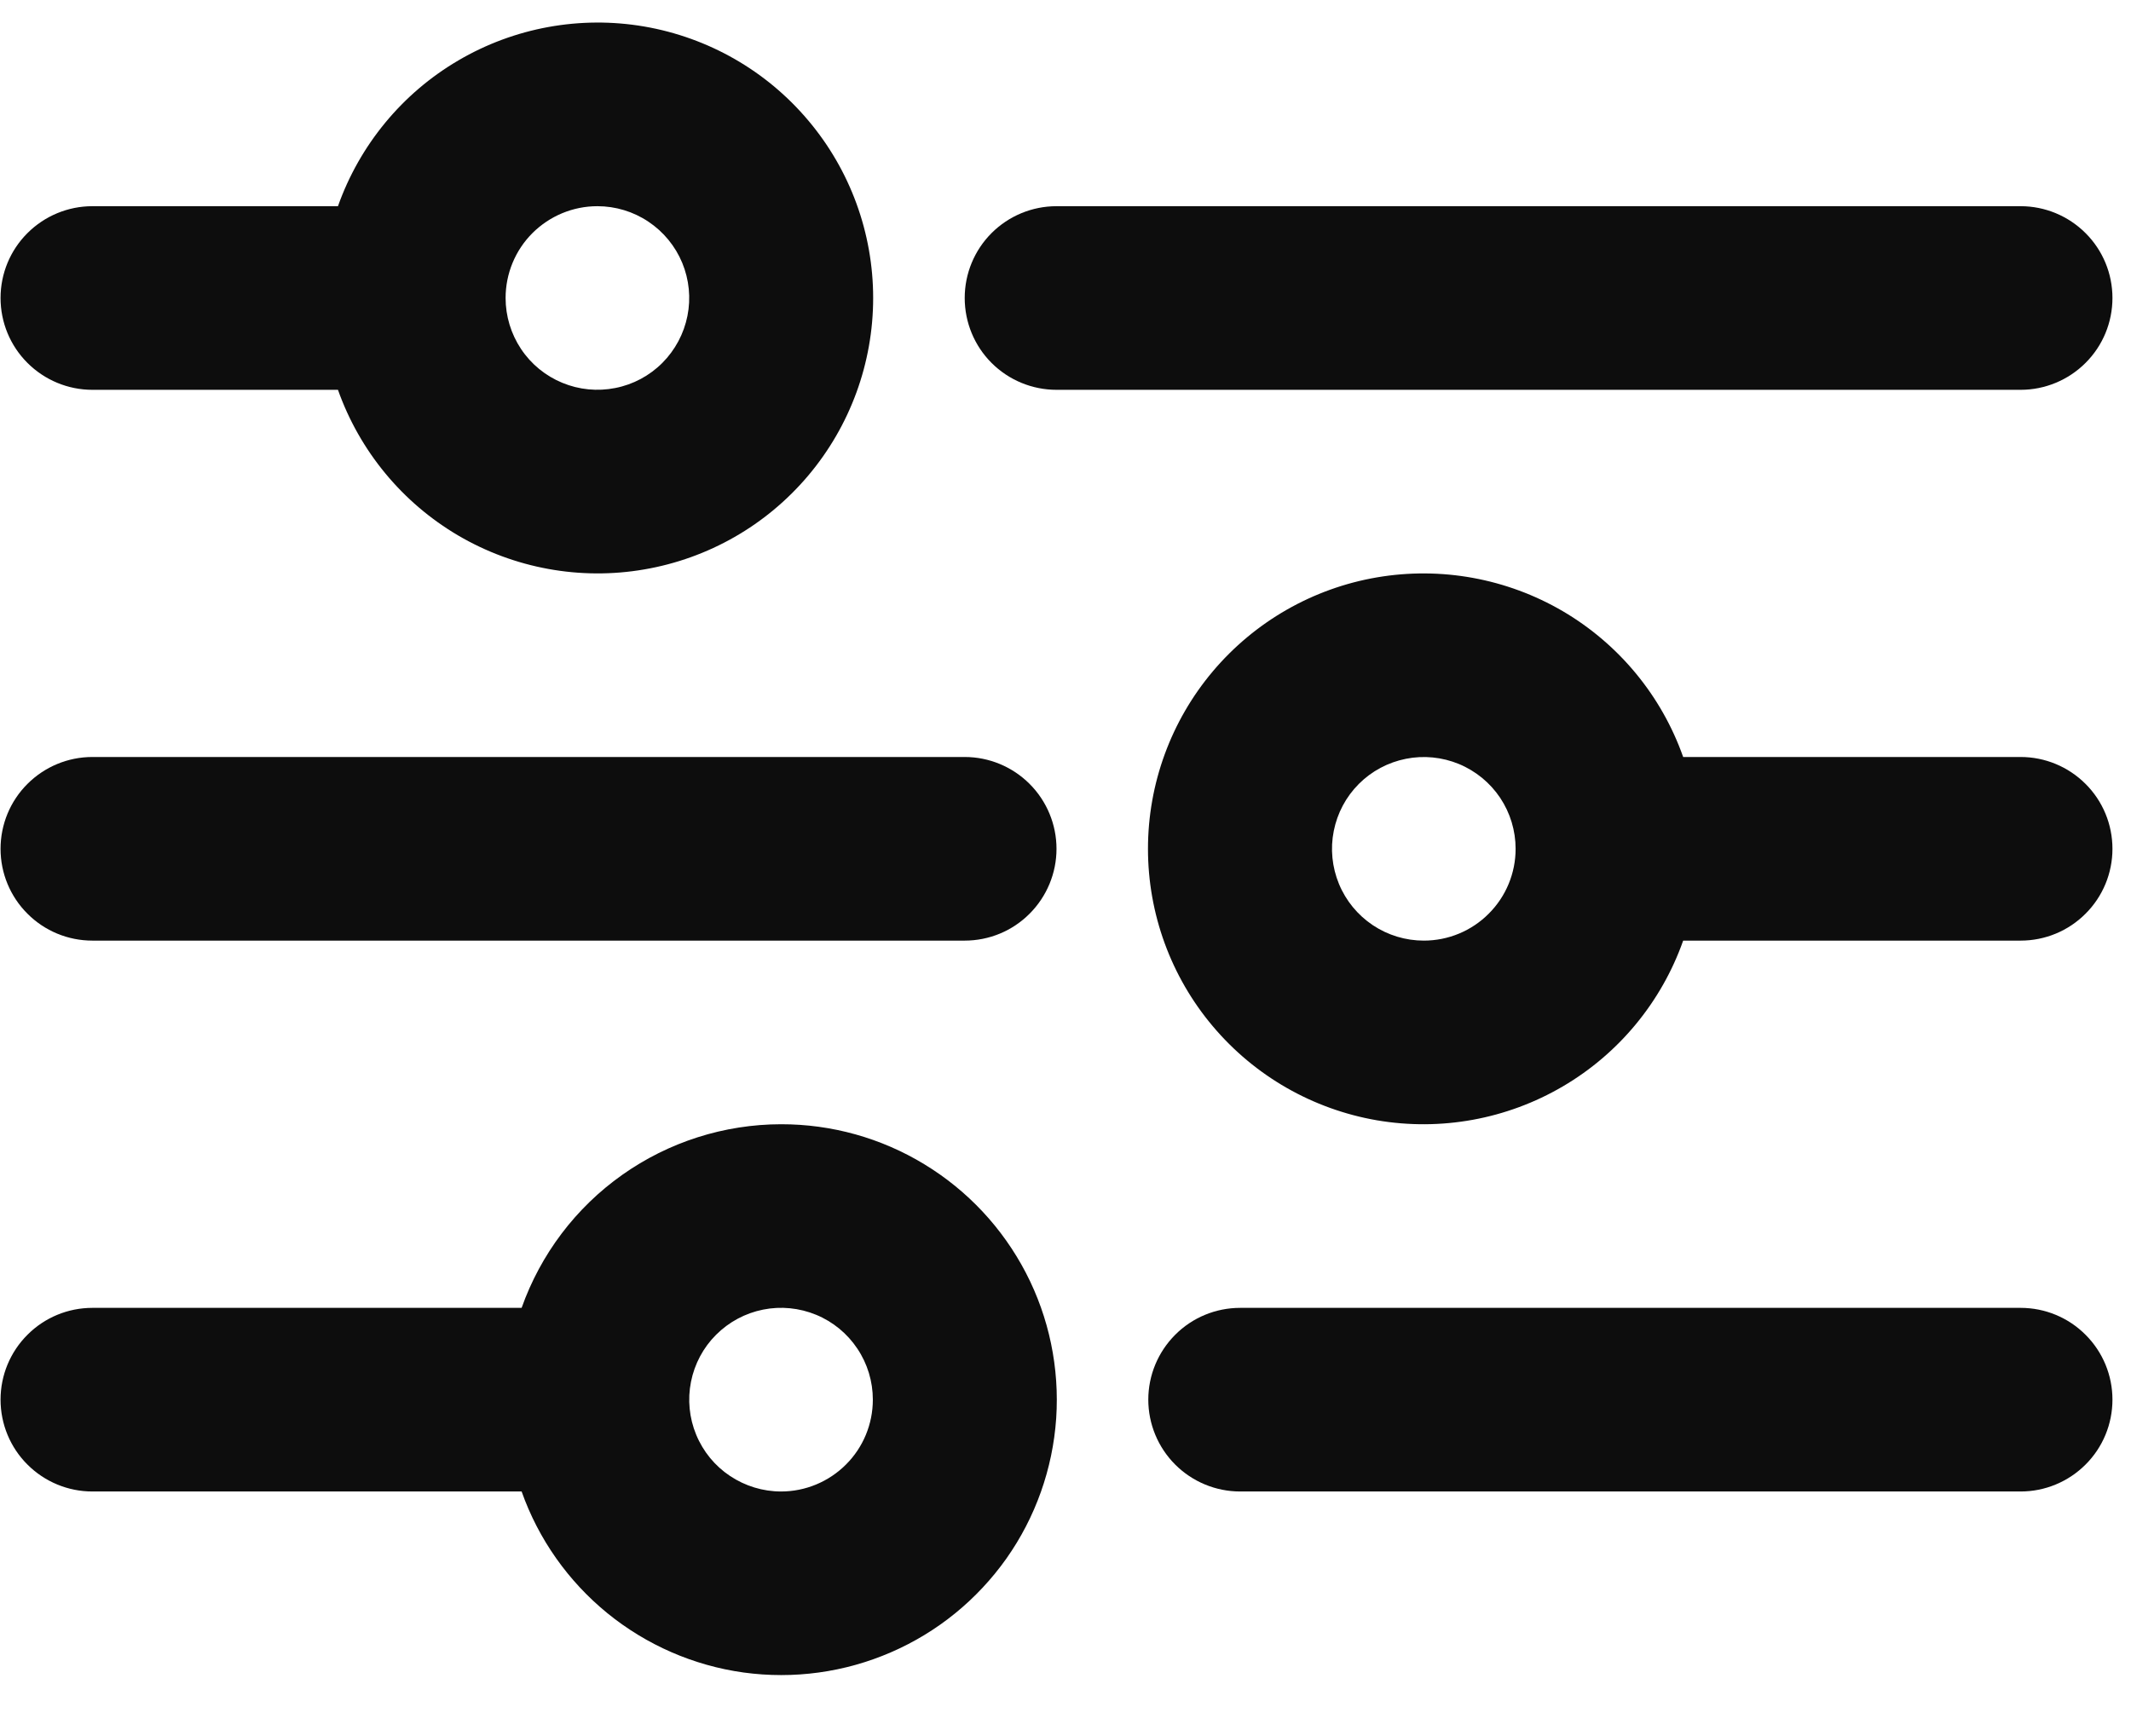
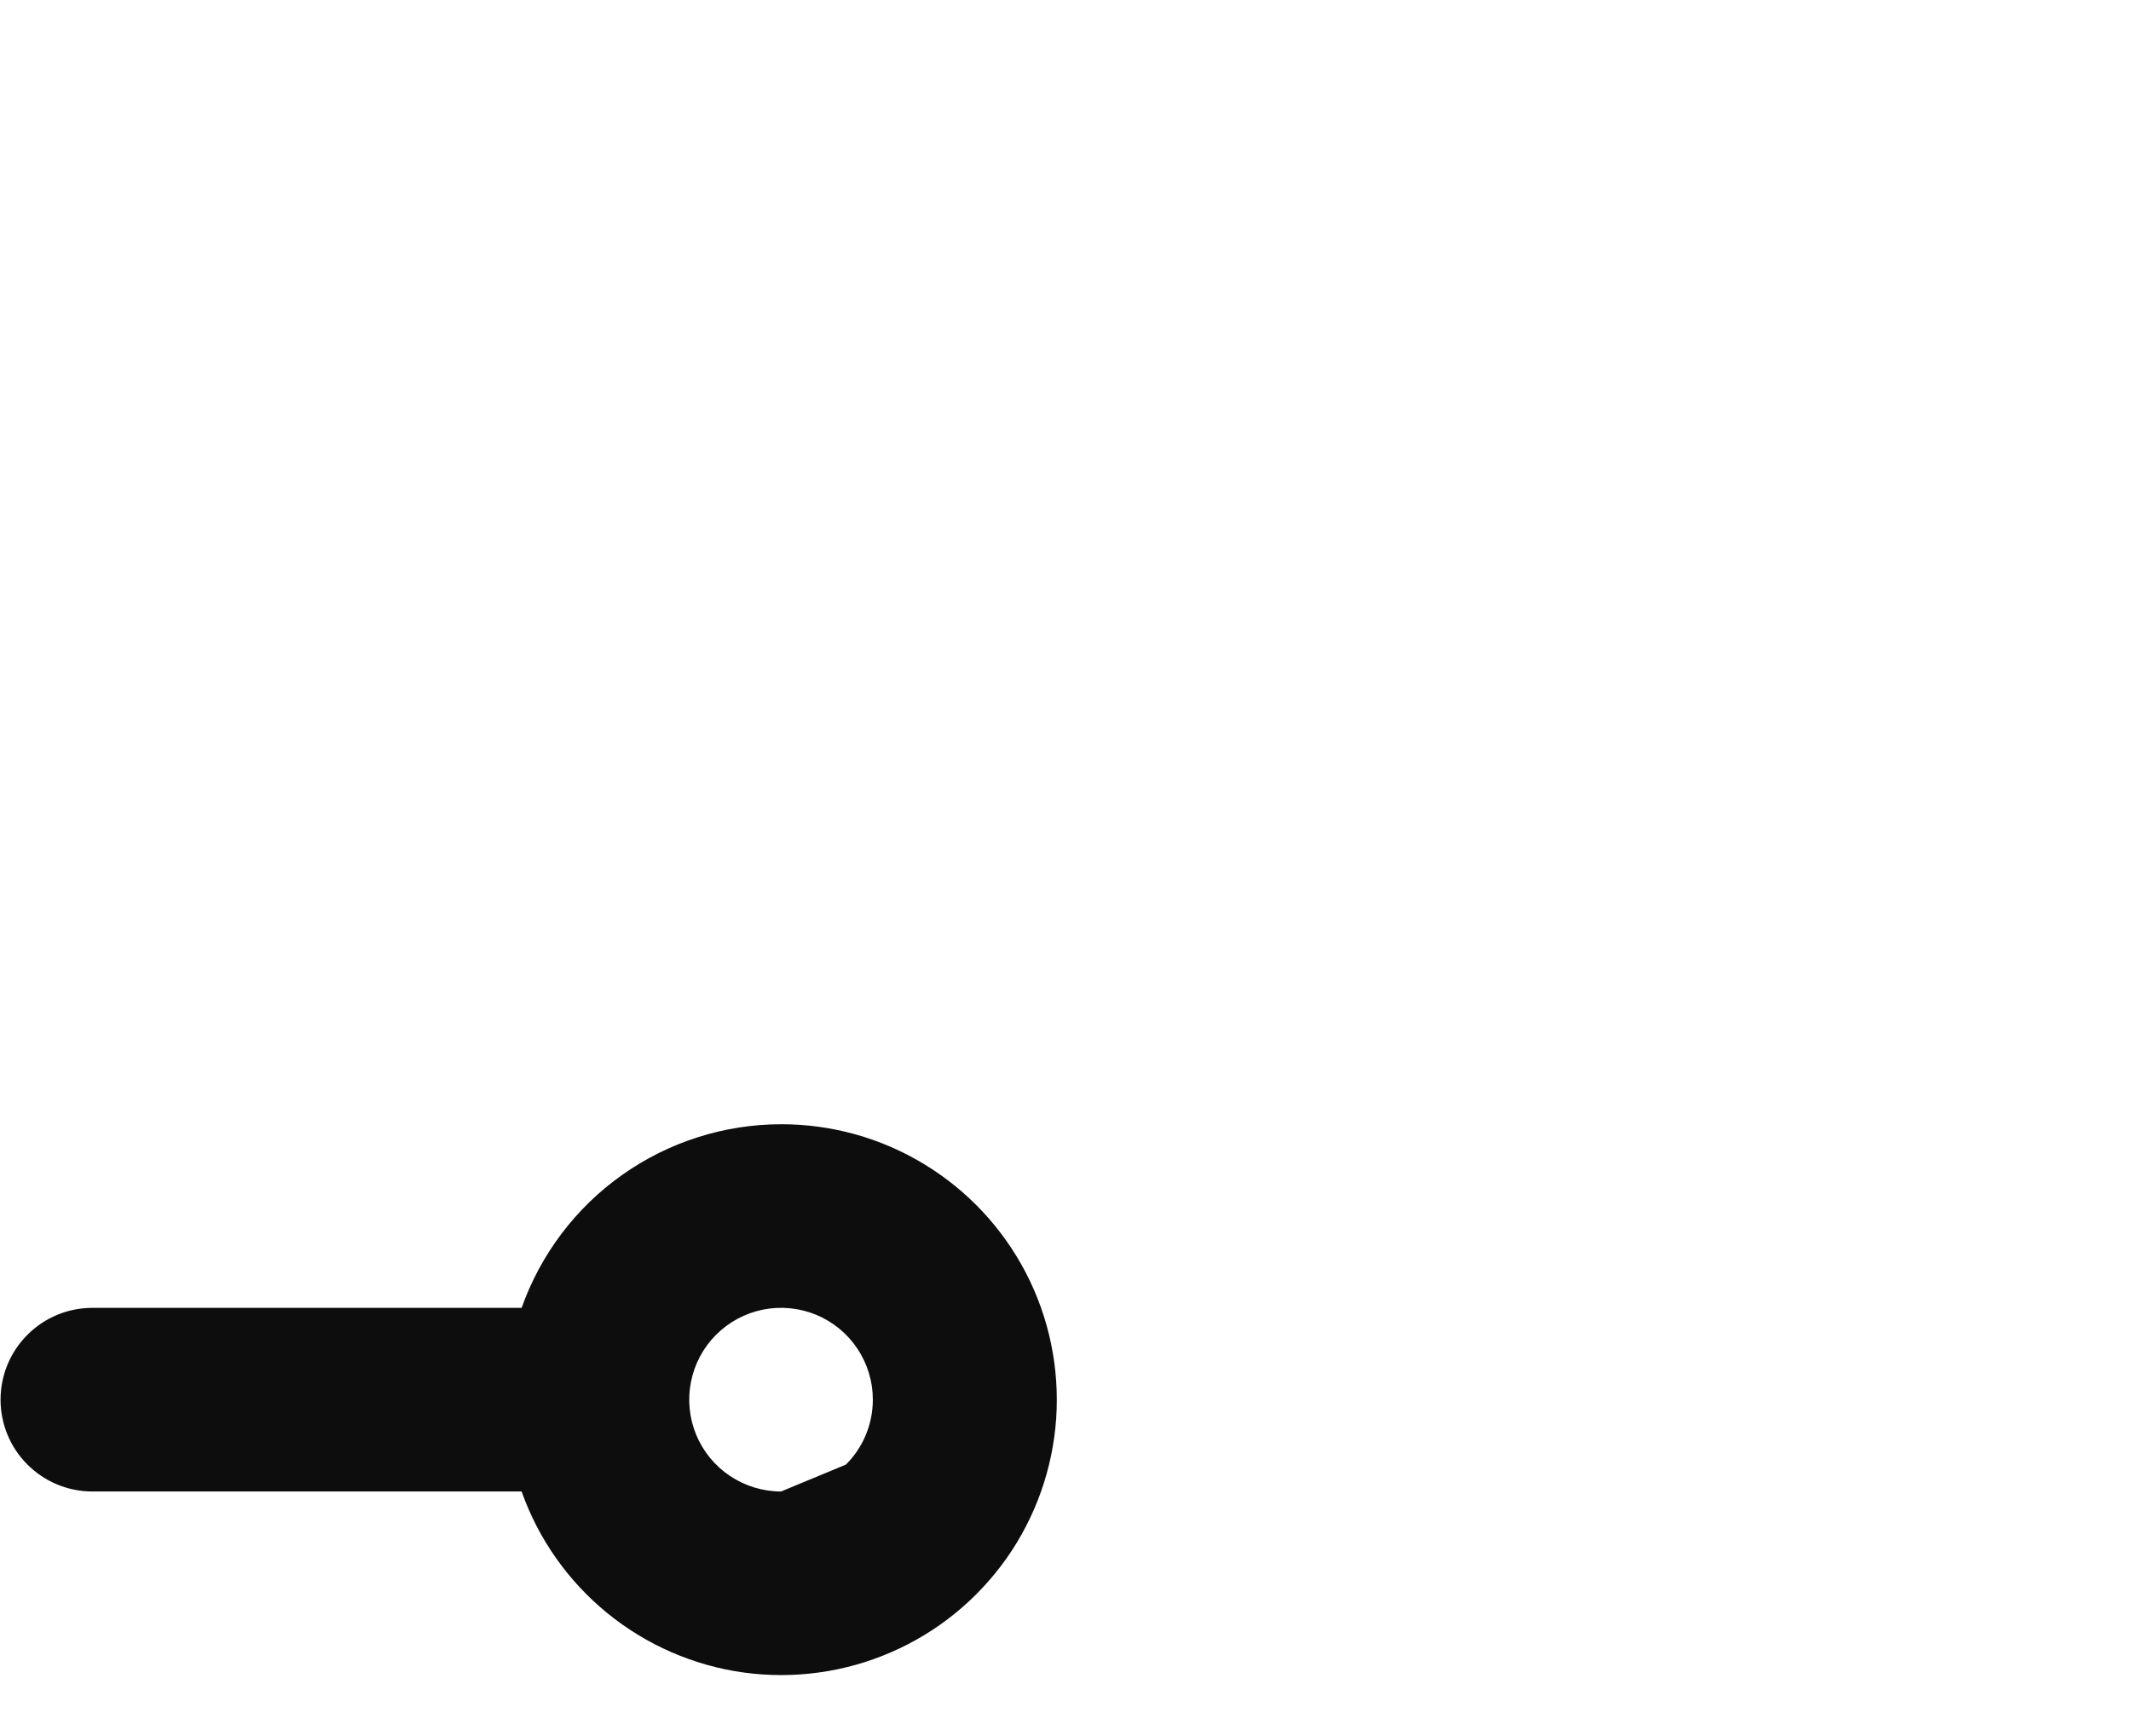
<svg xmlns="http://www.w3.org/2000/svg" width="27" height="22" viewBox="0 0 27 22" fill="none">
-   <path d="M26.765 3.776C26.765 3.468 26.643 3.172 26.424 2.954C26.206 2.736 25.91 2.613 25.602 2.613H13.386C13.077 2.613 12.781 2.736 12.563 2.954C12.345 3.172 12.223 3.468 12.223 3.776C12.223 4.085 12.345 4.381 12.563 4.599C12.781 4.817 13.077 4.94 13.386 4.94H25.602C25.91 4.94 26.206 4.817 26.424 4.599C26.643 4.381 26.765 4.085 26.765 3.776Z" fill="#0D0D0D" />
-   <path d="M1.17 4.94H4.282C4.557 5.716 5.097 6.37 5.807 6.787C6.517 7.203 7.352 7.356 8.163 7.216C8.975 7.077 9.711 6.655 10.241 6.026C10.772 5.396 11.063 4.6 11.063 3.776C11.063 2.953 10.772 2.156 10.241 1.527C9.711 0.897 8.975 0.476 8.163 0.336C7.352 0.197 6.517 0.349 5.807 0.766C5.097 1.182 4.557 1.837 4.282 2.613H1.17C0.862 2.613 0.566 2.736 0.348 2.954C0.129 3.172 0.007 3.468 0.007 3.776C0.007 4.085 0.129 4.381 0.348 4.599C0.566 4.817 0.862 4.94 1.17 4.94ZM7.569 2.613C7.799 2.613 8.024 2.681 8.215 2.809C8.407 2.937 8.556 3.119 8.644 3.331C8.732 3.544 8.755 3.778 8.71 4.003C8.665 4.229 8.554 4.436 8.392 4.599C8.229 4.762 8.022 4.873 7.796 4.917C7.57 4.962 7.336 4.939 7.124 4.851C6.911 4.763 6.729 4.614 6.602 4.423C6.474 4.231 6.406 4.006 6.406 3.776C6.406 3.468 6.528 3.172 6.746 2.954C6.965 2.736 7.26 2.613 7.569 2.613Z" fill="#0D0D0D" />
-   <path d="M25.602 9.593H21.326C21.052 8.817 20.512 8.163 19.802 7.746C19.091 7.33 18.257 7.178 17.445 7.317C16.634 7.456 15.898 7.878 15.367 8.507C14.836 9.137 14.545 9.933 14.545 10.757C14.545 11.58 14.836 12.377 15.367 13.006C15.898 13.636 16.634 14.057 17.445 14.197C18.257 14.336 19.091 14.184 19.802 13.767C20.512 13.351 21.052 12.696 21.326 11.92H25.602C25.91 11.92 26.206 11.798 26.424 11.579C26.643 11.361 26.765 11.065 26.765 10.757C26.765 10.448 26.643 10.152 26.424 9.934C26.206 9.716 25.91 9.593 25.602 9.593ZM18.04 11.92C17.809 11.92 17.585 11.852 17.393 11.724C17.202 11.596 17.053 11.415 16.965 11.202C16.877 10.989 16.854 10.755 16.899 10.53C16.944 10.304 17.054 10.097 17.217 9.934C17.38 9.771 17.587 9.661 17.813 9.616C18.038 9.571 18.272 9.594 18.485 9.682C18.697 9.77 18.879 9.919 19.007 10.11C19.135 10.302 19.203 10.527 19.203 10.757C19.203 11.065 19.081 11.361 18.862 11.579C18.644 11.798 18.348 11.92 18.04 11.92Z" fill="#0D0D0D" />
-   <path d="M12.223 9.593H1.17C0.862 9.593 0.566 9.716 0.348 9.934C0.129 10.152 0.007 10.448 0.007 10.757C0.007 11.065 0.129 11.361 0.348 11.579C0.566 11.798 0.862 11.92 1.17 11.92H12.223C12.531 11.92 12.827 11.798 13.045 11.579C13.263 11.361 13.386 11.065 13.386 10.757C13.386 10.448 13.263 10.152 13.045 9.934C12.827 9.716 12.531 9.593 12.223 9.593Z" fill="#0D0D0D" />
-   <path d="M25.602 16.574H15.713C15.404 16.574 15.108 16.696 14.89 16.915C14.672 17.133 14.549 17.429 14.549 17.737C14.549 18.046 14.672 18.342 14.89 18.56C15.108 18.778 15.404 18.901 15.713 18.901H25.602C25.91 18.901 26.206 18.778 26.424 18.56C26.643 18.342 26.765 18.046 26.765 17.737C26.765 17.429 26.643 17.133 26.424 16.915C26.206 16.696 25.91 16.574 25.602 16.574Z" fill="#0D0D0D" />
-   <path d="M9.896 14.247C9.175 14.248 8.472 14.472 7.883 14.889C7.295 15.305 6.85 15.894 6.609 16.574H1.17C0.862 16.574 0.566 16.696 0.348 16.915C0.129 17.133 0.007 17.429 0.007 17.737C0.007 18.046 0.129 18.342 0.348 18.56C0.566 18.778 0.862 18.901 1.17 18.901H6.609C6.822 19.504 7.198 20.037 7.694 20.442C8.19 20.846 8.787 21.107 9.421 21.195C10.055 21.282 10.701 21.194 11.288 20.939C11.876 20.685 12.381 20.273 12.751 19.751C13.12 19.228 13.338 18.614 13.382 17.975C13.425 17.337 13.293 16.698 12.998 16.13C12.703 15.562 12.258 15.086 11.711 14.754C11.164 14.421 10.536 14.246 9.896 14.247ZM9.896 18.901C9.666 18.901 9.441 18.832 9.249 18.704C9.058 18.577 8.909 18.395 8.821 18.182C8.733 17.97 8.71 17.736 8.755 17.51C8.8 17.285 8.91 17.077 9.073 16.915C9.236 16.752 9.443 16.641 9.669 16.596C9.894 16.551 10.128 16.574 10.341 16.662C10.554 16.75 10.735 16.899 10.863 17.091C10.991 17.282 11.059 17.507 11.059 17.737C11.059 18.046 10.937 18.342 10.718 18.56C10.5 18.778 10.204 18.901 9.896 18.901Z" fill="#0D0D0D" />
+   <path d="M9.896 14.247C9.175 14.248 8.472 14.472 7.883 14.889C7.295 15.305 6.85 15.894 6.609 16.574H1.17C0.862 16.574 0.566 16.696 0.348 16.915C0.129 17.133 0.007 17.429 0.007 17.737C0.007 18.046 0.129 18.342 0.348 18.56C0.566 18.778 0.862 18.901 1.17 18.901H6.609C6.822 19.504 7.198 20.037 7.694 20.442C8.19 20.846 8.787 21.107 9.421 21.195C10.055 21.282 10.701 21.194 11.288 20.939C11.876 20.685 12.381 20.273 12.751 19.751C13.12 19.228 13.338 18.614 13.382 17.975C13.425 17.337 13.293 16.698 12.998 16.13C12.703 15.562 12.258 15.086 11.711 14.754C11.164 14.421 10.536 14.246 9.896 14.247ZM9.896 18.901C9.666 18.901 9.441 18.832 9.249 18.704C9.058 18.577 8.909 18.395 8.821 18.182C8.733 17.97 8.71 17.736 8.755 17.51C8.8 17.285 8.91 17.077 9.073 16.915C9.236 16.752 9.443 16.641 9.669 16.596C9.894 16.551 10.128 16.574 10.341 16.662C10.554 16.75 10.735 16.899 10.863 17.091C10.991 17.282 11.059 17.507 11.059 17.737C11.059 18.046 10.937 18.342 10.718 18.56Z" fill="#0D0D0D" />
</svg>